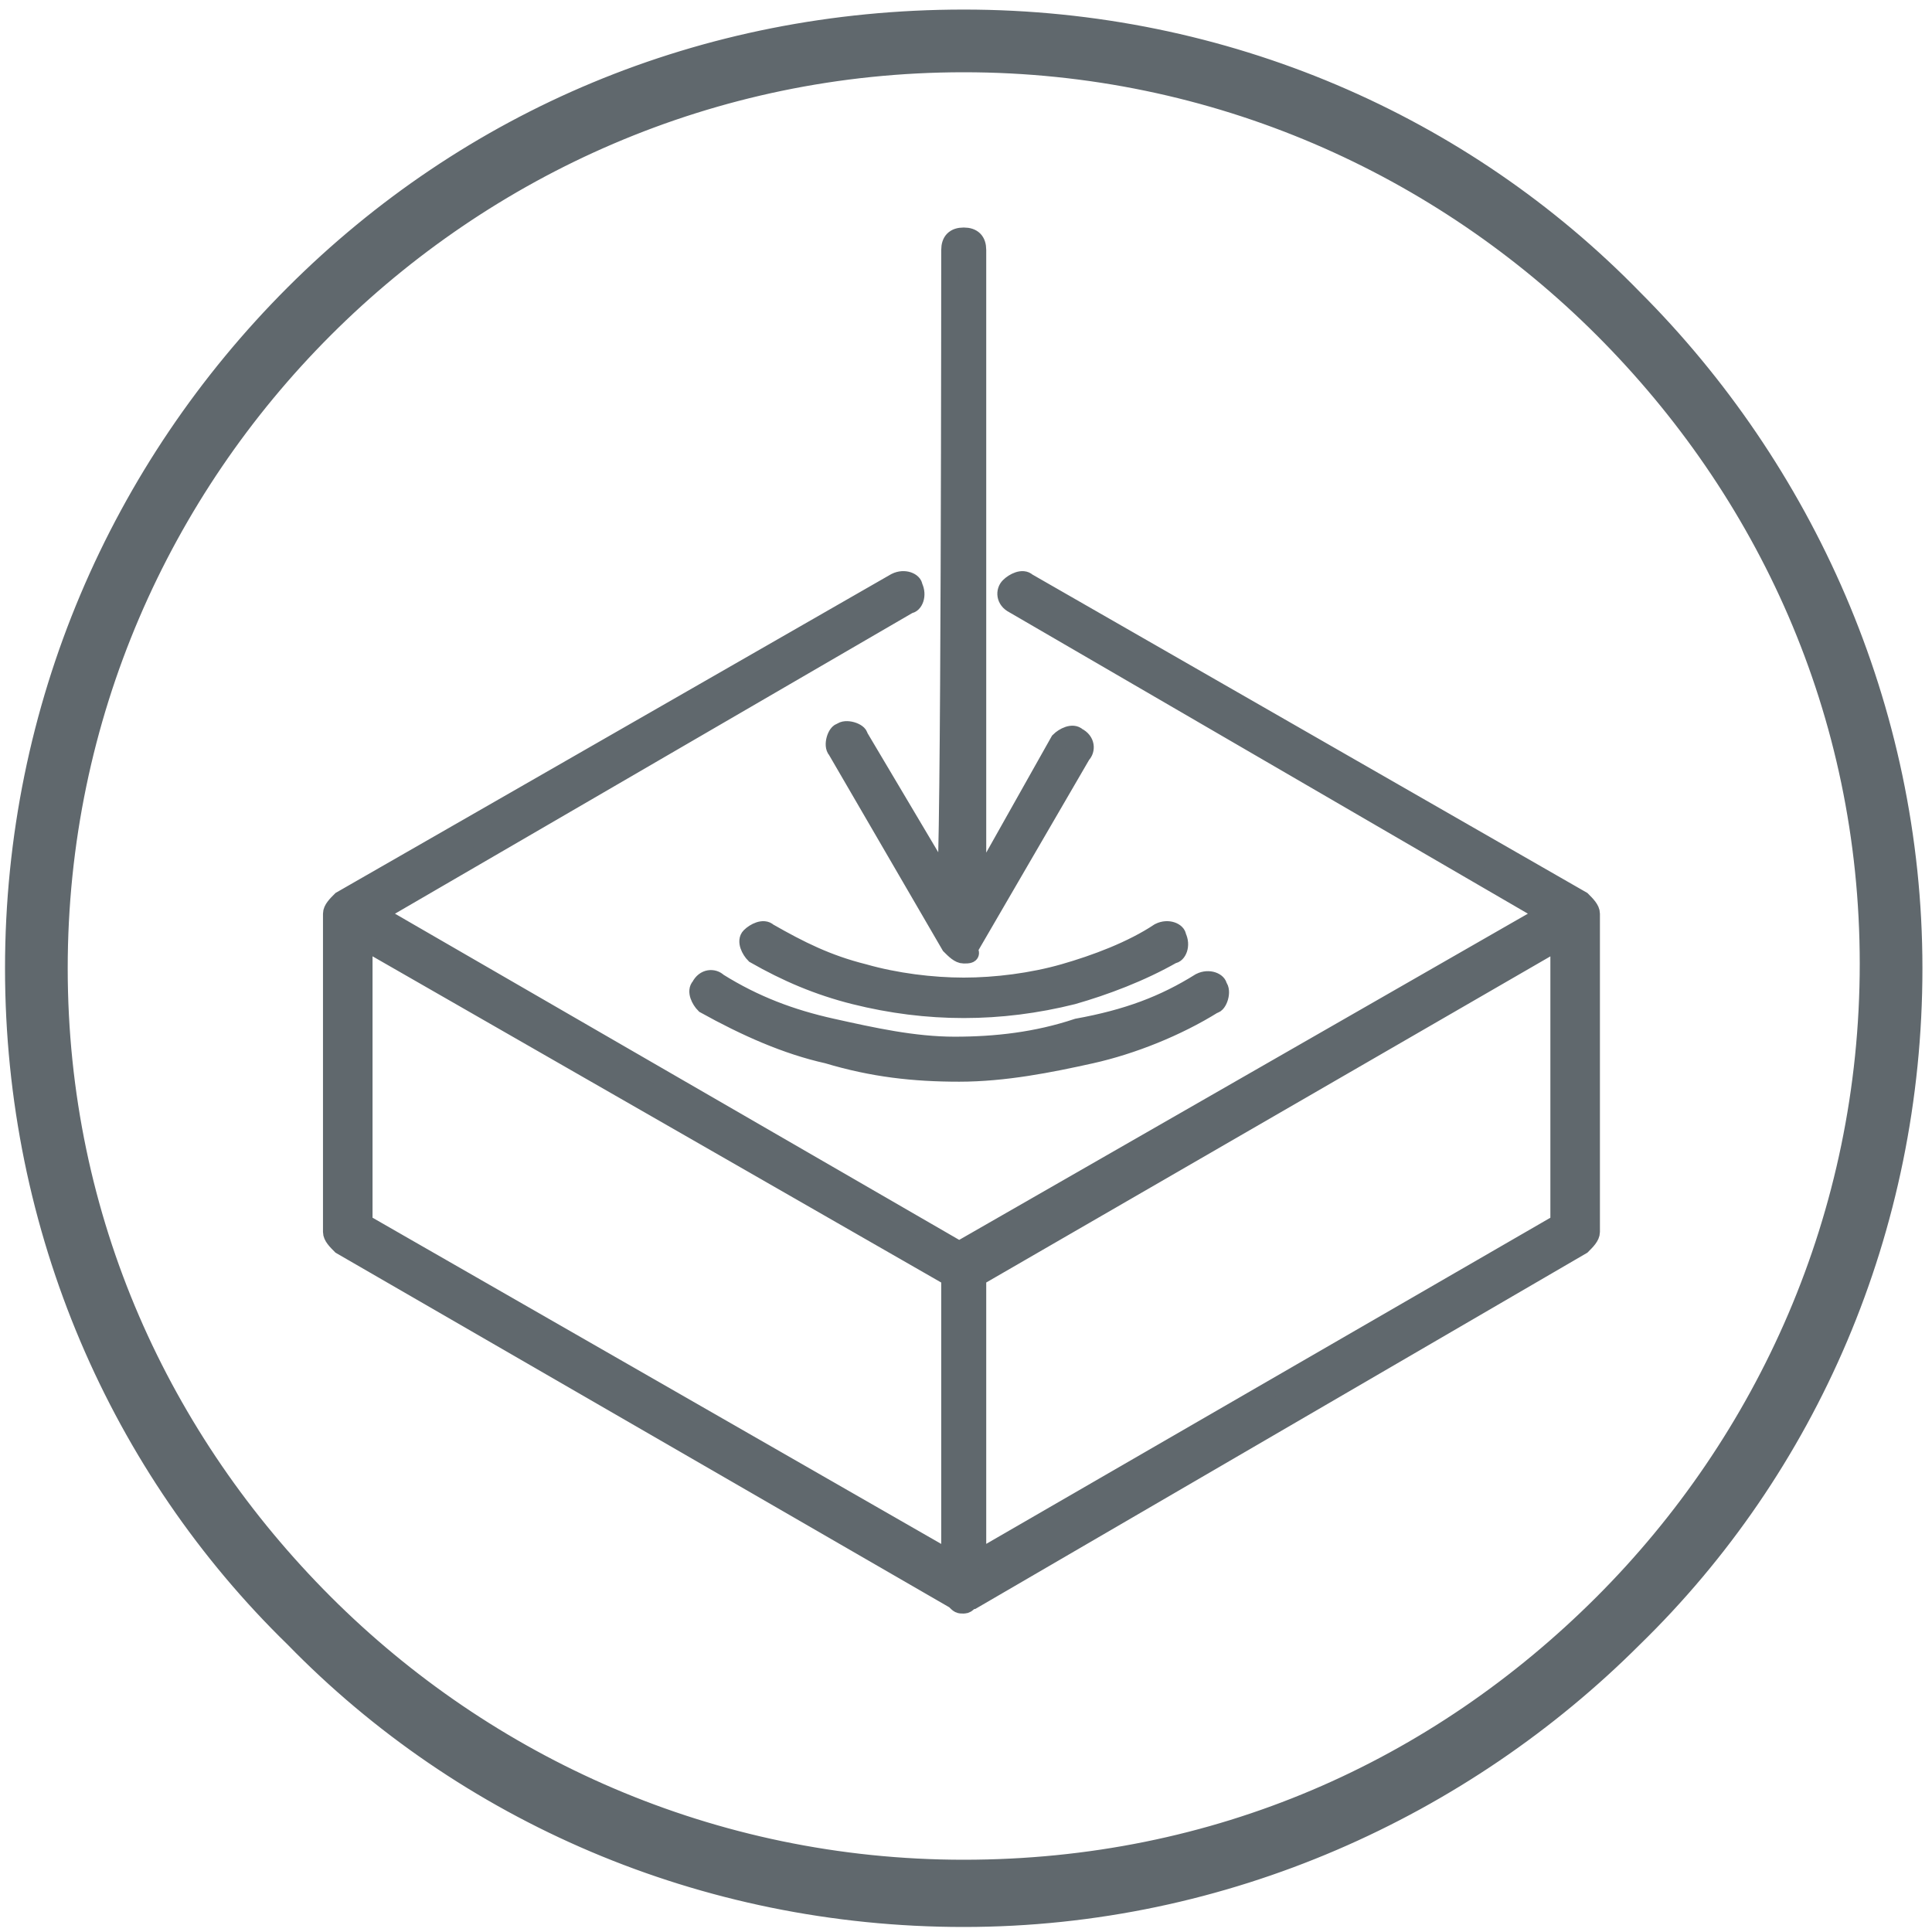
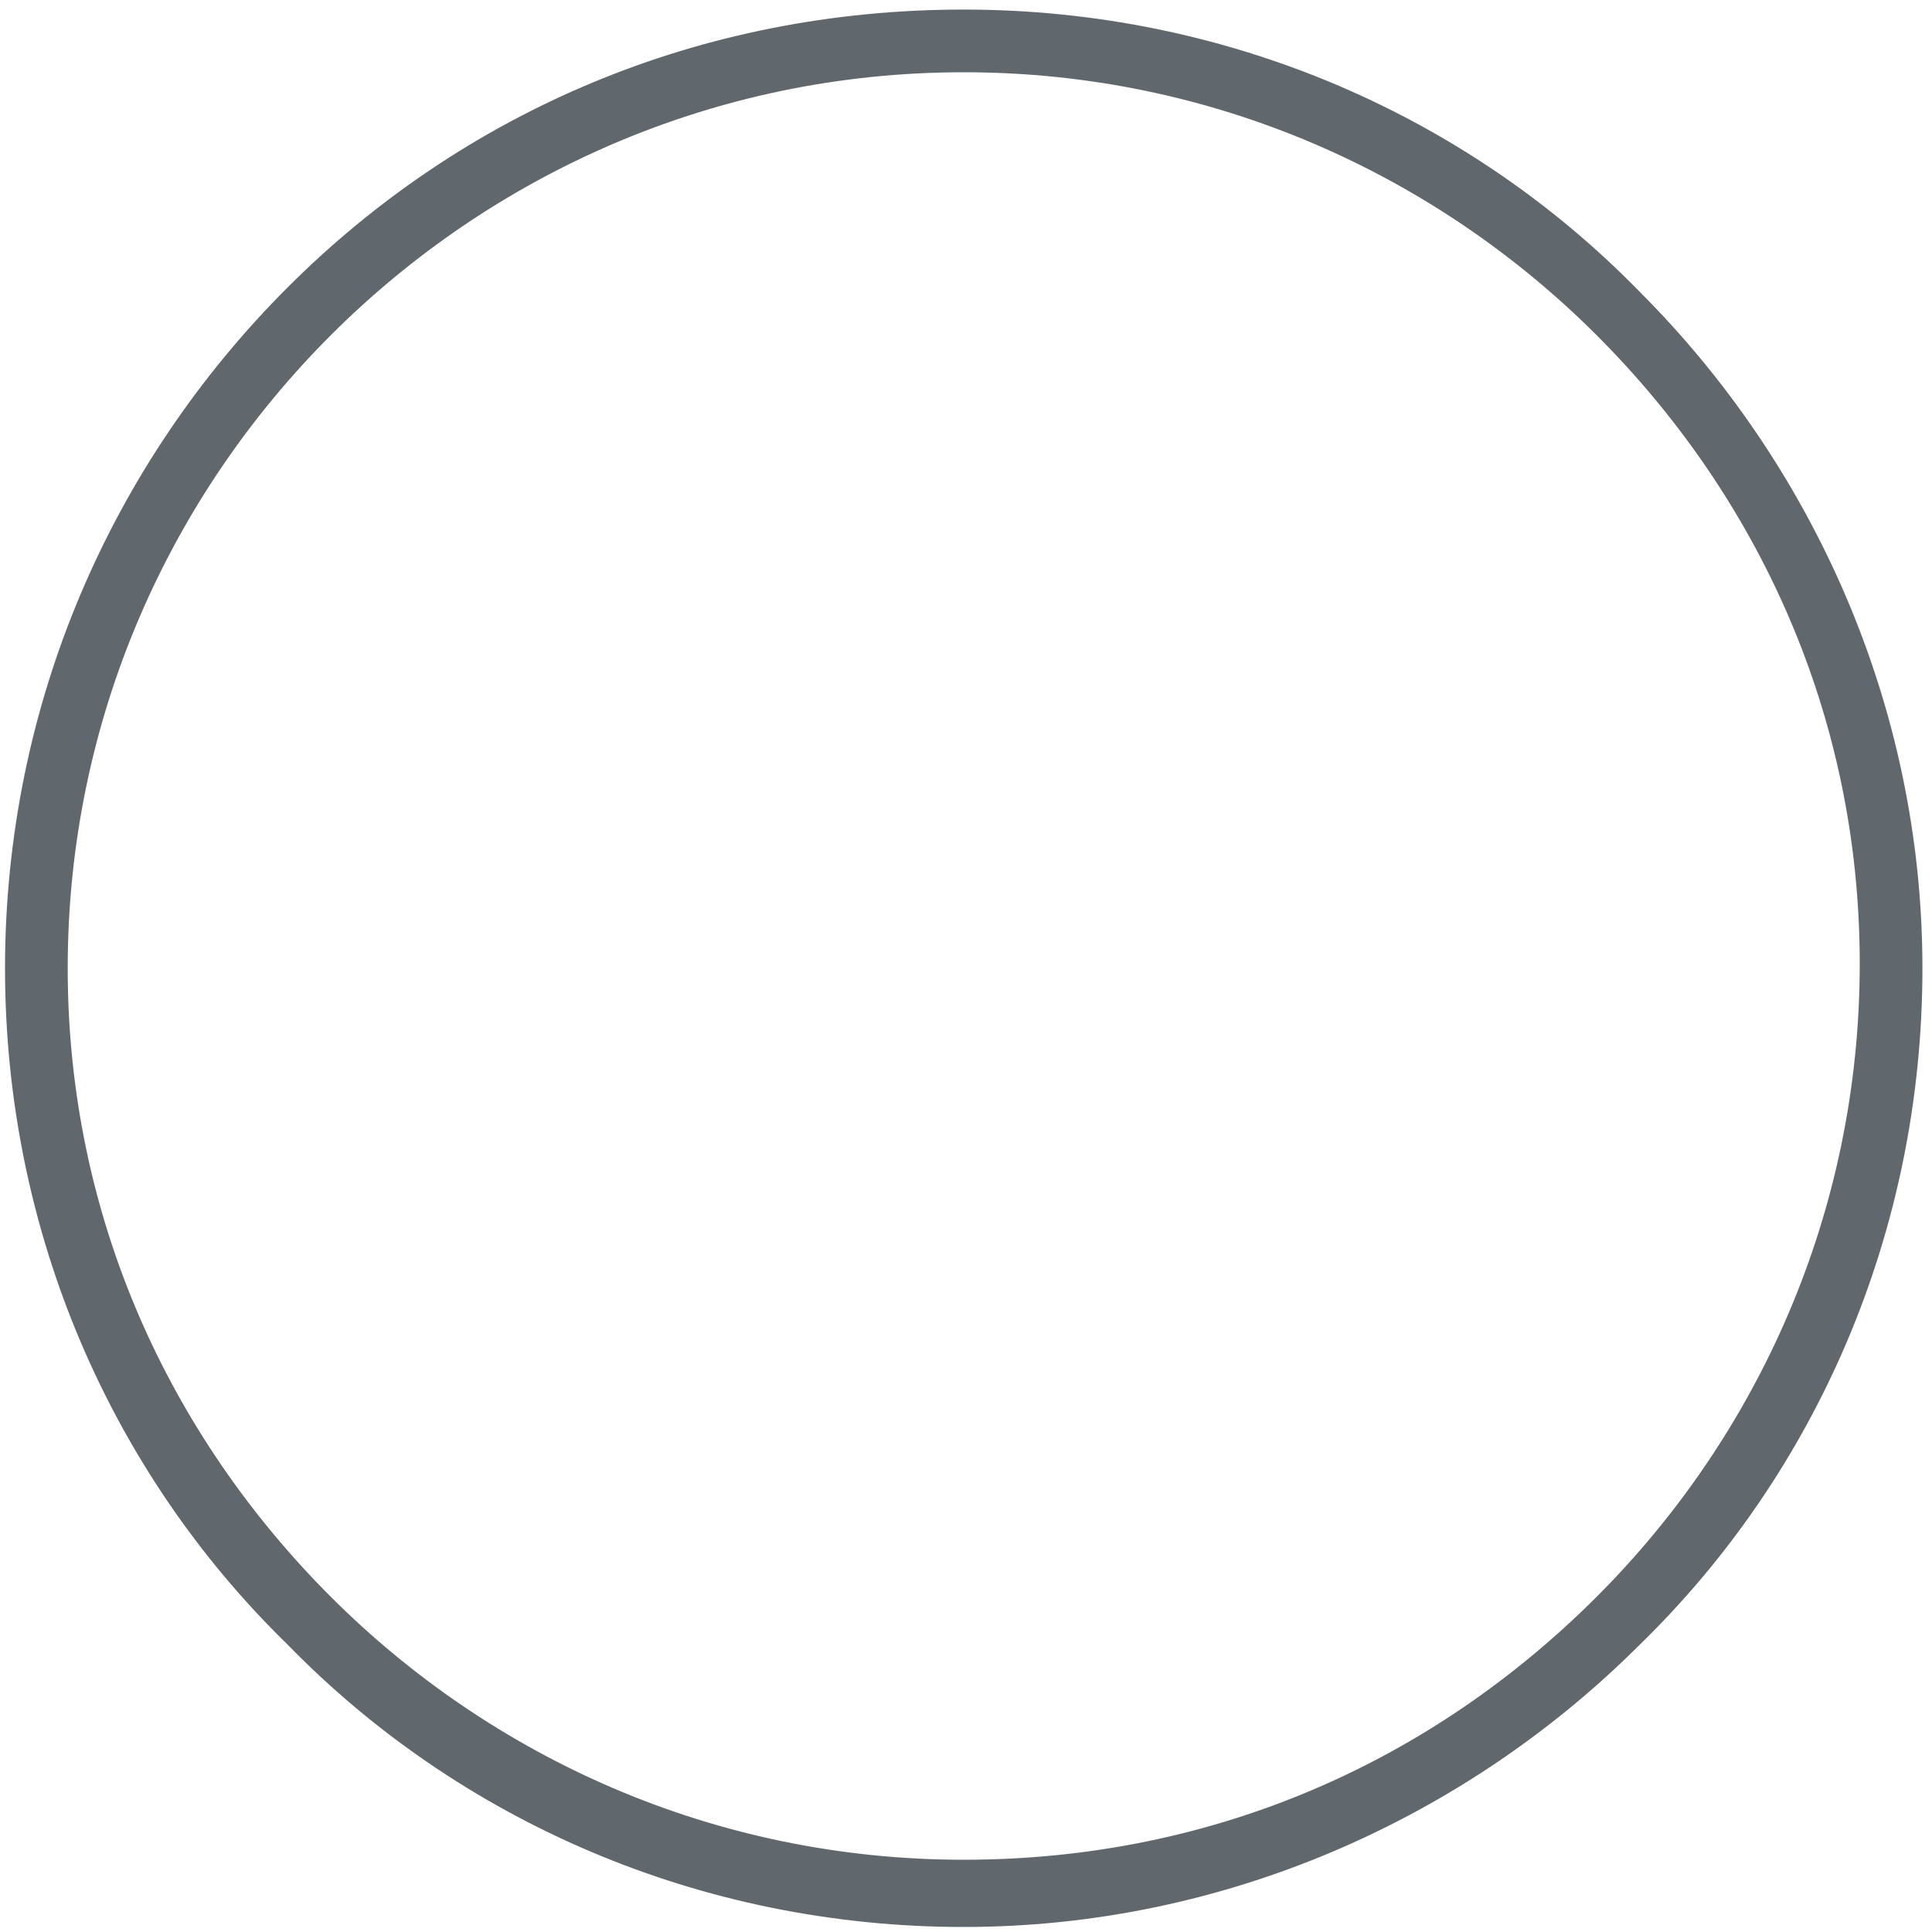
<svg xmlns="http://www.w3.org/2000/svg" version="1.1" id="Calque_1" x="0px" y="0px" viewBox="0 0 42.5 42.5" style="enable-background:new 0 0 42.5 42.5;" xml:space="preserve">
  <style type="text/css">
	.st0{fill:#60686D;stroke:#60686D;stroke-width:0.779;stroke-miterlimit:10;}
	.st1{fill:#60686D;stroke:#60686D;stroke-width:0.39;stroke-miterlimit:10;}
</style>
  <path class="st0" d="M21.2,0.6c5.7,0,10.9,2.3,14.6,6.1c3.7,3.7,6.1,8.9,6.1,14.6s-2.3,10.9-6.1,14.6c-3.7,3.7-8.9,6.1-14.6,6.1  s-10.9-2.3-14.6-6.1C2.8,32.2,0.5,27,0.5,21.3S2.8,10.4,6.6,6.6S15.5,0.6,21.2,0.6L21.2,0.6z M35.4,7.1c-3.6-3.6-8.6-5.9-14.2-5.9  S10.6,3.5,7,7.1s-5.9,8.6-5.9,14.2S3.4,31.8,7,35.4c3.6,3.6,8.6,5.9,14.2,5.9s10.5-2.2,14.2-5.9c3.6-3.6,5.9-8.6,5.9-14.2  S39,10.7,35.4,7.1C35.4,7.1,35.4,7.1,35.4,7.1z" />
-   <path class="st1" d="M21.5,28.1v6.2l12.8-7.4v-6.2C34.3,20.7,21.5,28.1,21.5,28.1z M20.9,34.3v-6.2L8,20.7v6.2L20.9,34.3z   M21.4,35.2c-0.1,0-0.1,0.1-0.2,0.1c-0.1,0-0.1,0-0.2-0.1L7.5,27.4c-0.1-0.1-0.2-0.2-0.2-0.3v-7c0-0.1,0.1-0.2,0.2-0.3l12.2-7  c0.2-0.1,0.4,0,0.4,0.1c0.1,0.2,0,0.4-0.1,0.4L8.3,20.1l12.8,7.4L34,20.1l-11.7-6.8c-0.2-0.1-0.2-0.3-0.1-0.4  c0.1-0.1,0.3-0.2,0.4-0.1l12.2,7c0.1,0.1,0.2,0.2,0.2,0.3v7c0,0.1-0.1,0.2-0.2,0.3L21.4,35.2L21.4,35.2z M26.4,21.6  c0.2-0.1,0.4,0,0.4,0.1c0.1,0.1,0,0.4-0.1,0.4c-0.8,0.5-1.8,0.9-2.7,1.1c-0.9,0.2-1.9,0.4-2.9,0.4c-1,0-1.9-0.1-2.9-0.4  c-0.9-0.2-1.8-0.6-2.7-1.1c-0.1-0.1-0.2-0.3-0.1-0.4c0.1-0.2,0.3-0.2,0.4-0.1c0.8,0.5,1.6,0.8,2.5,1c0.9,0.2,1.8,0.4,2.7,0.4  c0.9,0,1.8-0.1,2.7-0.4C24.8,22.4,25.6,22.1,26.4,21.6C26.4,21.6,26.4,21.6,26.4,21.6z M25.5,20.5c0.2-0.1,0.4,0,0.4,0.1  c0.1,0.2,0,0.4-0.1,0.4c-0.7,0.4-1.5,0.7-2.2,0.9c-0.8,0.2-1.6,0.3-2.4,0.3c-0.8,0-1.6-0.1-2.4-0.3c-0.8-0.2-1.5-0.5-2.2-0.9  c-0.1-0.1-0.2-0.3-0.1-0.4c0.1-0.1,0.3-0.2,0.4-0.1c0.7,0.4,1.3,0.7,2.1,0.9c0.7,0.2,1.5,0.3,2.2,0.3c0.7,0,1.5-0.1,2.2-0.3  C24.1,21.2,24.9,20.9,25.5,20.5C25.5,20.5,25.5,20.5,25.5,20.5z M20.9,5.5c0-0.2,0.1-0.3,0.3-0.3c0.2,0,0.3,0.1,0.3,0.3v14l1.8-3.2  c0.1-0.1,0.3-0.2,0.4-0.1c0.2,0.1,0.2,0.3,0.1,0.4l-2.5,4.3C21.4,21,21.3,21,21.2,21c-0.1,0-0.2-0.1-0.3-0.2l-2.5-4.3  c-0.1-0.1,0-0.4,0.1-0.4c0.1-0.1,0.4,0,0.4,0.1l1.9,3.2C20.9,19.5,20.9,5.5,20.9,5.5z" />
</svg>